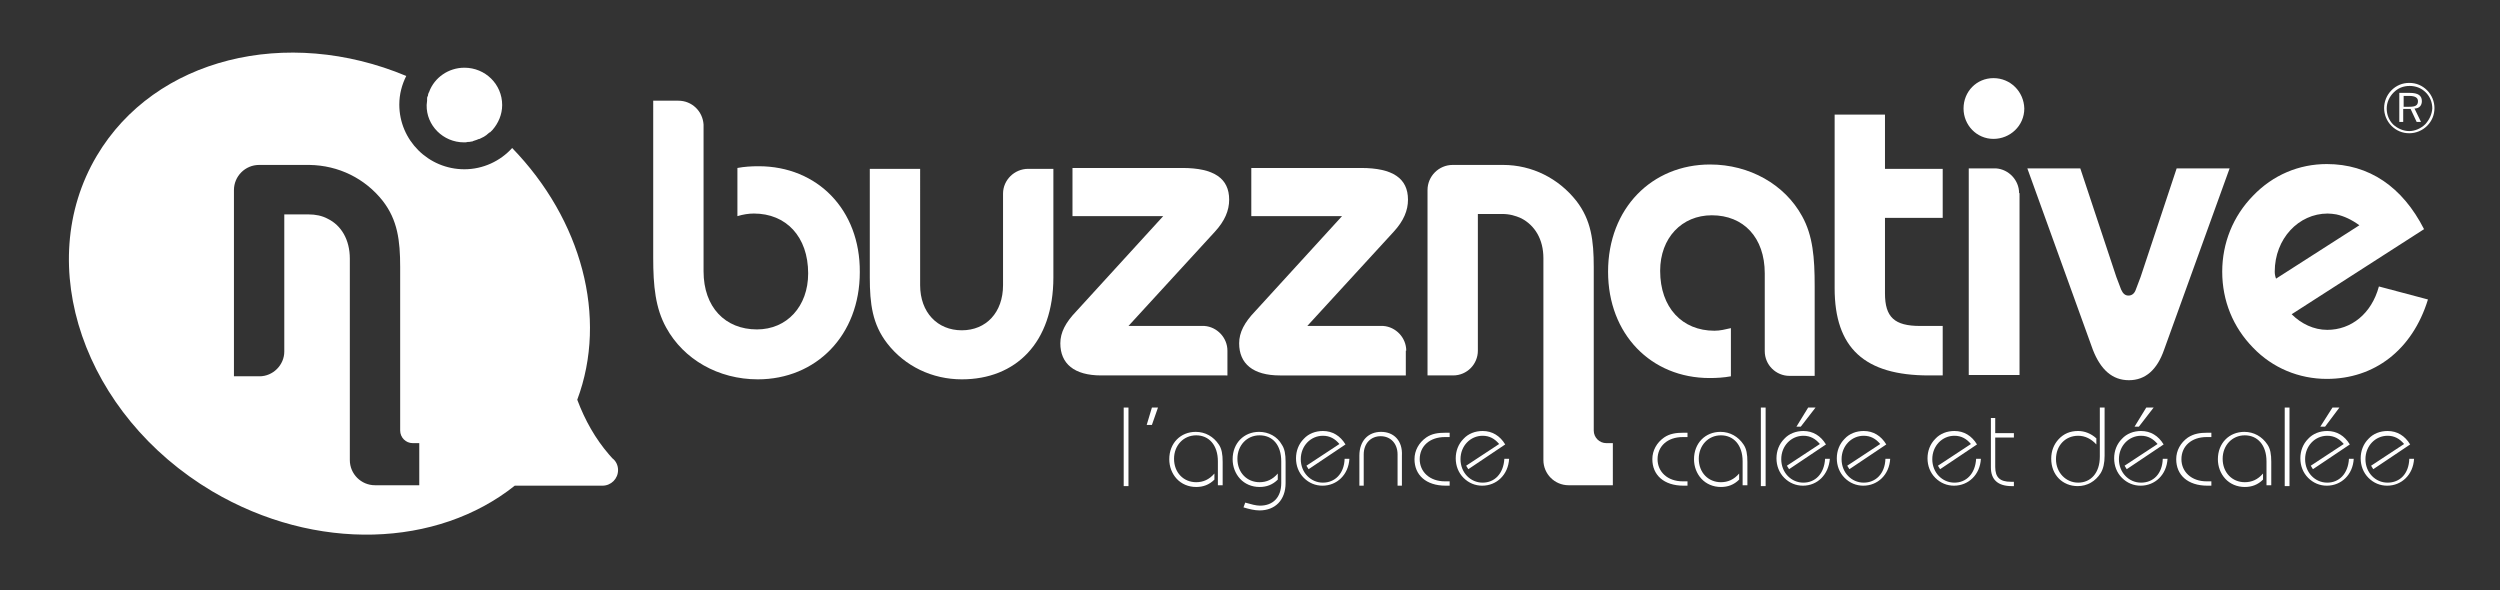
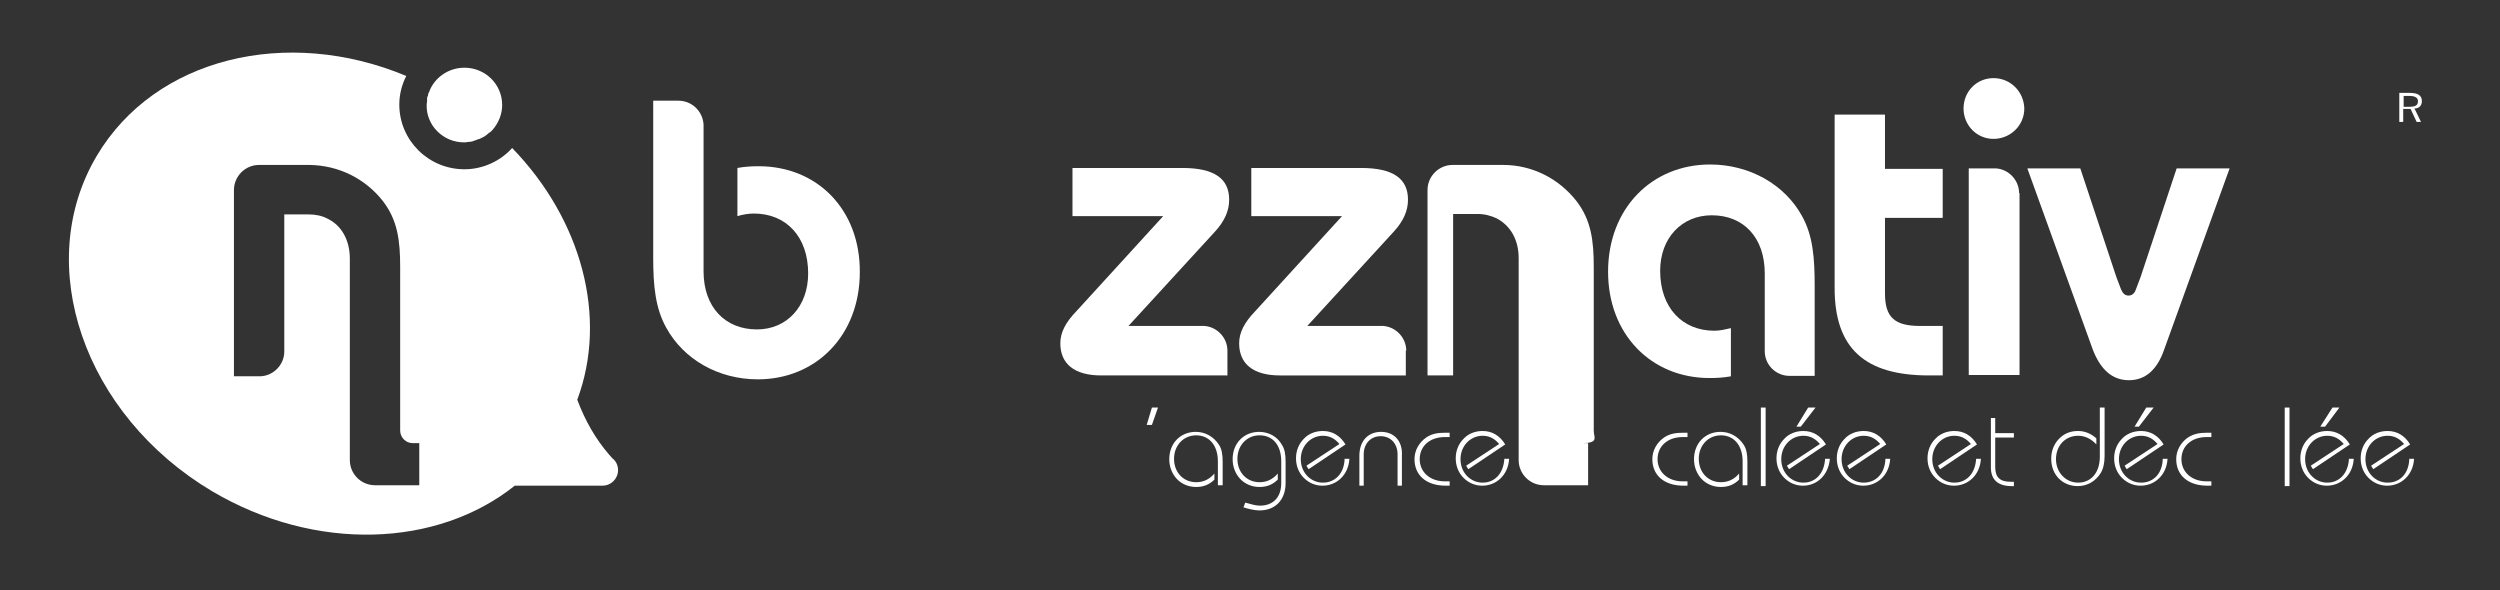
<svg xmlns="http://www.w3.org/2000/svg" version="1.0" id="Calque_1" x="0px" y="0px" viewBox="0 0 576 136" style="enable-background:new 0 0 576 136;" xml:space="preserve">
  <rect x="0" y="0" width="576" height="136" fill="#333333" stroke="none" />
  <style type="text/css">
	.st0{fill:#FFFFFF;}
</style>
  <path class="st0" d="M447.6,75.1h-5.2c-5.9,0-8.1-2-8.1-7.5V50.2h13.3V38.9h-13.3V26.4h-11.6v40c0,13.8,6.9,20.1,21.7,20.1h3.2V75.1  z" />
  <path class="st0" d="M490.5,87.6c3.8,0,6.5-2.4,8.1-7l15.1-41.8h-12.2l-8.3,25l-1.1,2.9c-0.3,0.9-0.9,1.4-1.7,1.4  c-0.8,0-1.3-0.5-1.7-1.4l-1.1-2.9l-8.3-25h-12.2l15.1,41.8C484,85.2,486.7,87.6,490.5,87.6" />
-   <path class="st0" d="M548.1,66c-1.7,6.3-6.4,10-11.9,10c-3.1,0-6-1.4-8.2-3.6l30.5-19.6c-5-9.8-12.7-15-22.4-15  c-6.4,0-12.4,2.5-17,7.3c-4.6,4.7-7.1,10.9-7.1,17.5c0,6.7,2.5,12.8,7.1,17.5c4.5,4.7,10.6,7.2,17,7.2c10.9,0,19.7-6.6,23.3-18.3  L548.1,66z M524.1,62.6c0-7.6,5.5-13.4,12.2-13.4c0.7,0,1.3,0.1,2,0.2c1.8,0.4,3.5,1.2,5.3,2.5l-15.3,9.8l-3.9,2.5  C524.2,63.7,524.1,63.1,524.1,62.6" />
-   <path class="st0" d="M231.1,44.6v21.1c0,6.3-3.9,10.4-9.5,10.4c-5.6,0-9.6-4.1-9.6-10.4V38.9h-11.6v25c0,6.1,0.6,10.8,4,15.2  c4.1,5.3,10.4,8.3,17.2,8.3c12.4,0,21.1-8.4,21.1-23.5v-25h-5.8C233.7,38.9,231.1,41.5,231.1,44.6" />
  <path class="st0" d="M282.8,86.5v-5.7c0-3-2.4-5.5-5.3-5.7c-0.1,0-0.2,0-0.4,0c-0.1,0-0.2,0-0.4,0H260l19.9-21.7  c2.3-2.5,3.3-4.9,3.3-7.4c0-4.9-3.5-7.3-10.8-7.3h-25.3v11.1h20.9l-20,21.9c-2.5,2.6-3.7,4.9-3.7,7.4c0,4.7,3.2,7.4,9.4,7.4h23.3  H282.8z" />
  <path class="st0" d="M324,80.8c0-3-2.4-5.5-5.3-5.7c-0.1,0-0.2,0-0.4,0c-0.1,0-0.2,0-0.4,0h-16.7l19.9-21.7c2.3-2.5,3.3-4.9,3.3-7.4  c0-4.9-3.5-7.3-10.8-7.3h-25.3v11.1h20.9l-20,21.9c-2.5,2.6-3.7,4.9-3.7,7.4c0,4.7,3.2,7.4,9.4,7.4h23.3h5.7V80.8z" />
  <path class="st0" d="M459.3,18c-3.9,0-6.9,3.1-6.9,7c0,3.8,3,7,6.9,7c3.8,0,7.1-3,7.1-7C466.3,21.1,463.2,18,459.3,18" />
  <path class="st0" d="M465.2,44.5c0-3-2.4-5.5-5.3-5.7h-0.7h-5.6v47.6h11.7V44.5z" />
  <path class="st0" d="M383.4,100.8c-1.7,1.2-2.7,3-2.7,5c0,3.6,2.6,6.1,7.2,6.1h0.9v-1h-1.1c-3.5,0-5.8-2.2-5.8-5.1  c0-3,2.3-5.1,5.8-5.1h1.1v-1h-0.9C386.2,99.7,384.7,99.9,383.4,100.8" />
  <path class="st0" d="M396.4,99.5c-3.5,0-6.1,2.6-6.1,6.3c0,1.7,0.6,3.3,1.7,4.5c1.1,1.2,2.7,1.9,4.5,1.9c1.6,0,3-0.5,4.2-1.7v-1.4  c-1.2,1.4-2.6,2-4.2,2c-2.9,0-5.1-2.2-5.1-5.4c0-3.1,2.2-5.4,5.1-5.4c2.9,0,5,2.2,5,6v5.5h1.1v-5.4c0-1.7-0.2-3-0.9-4  C400.5,100.6,398.6,99.5,396.4,99.5" />
  <rect x="405.7" y="93.9" class="st0" width="1.1" height="18.1" />
  <polygon class="st0" points="413.9,98.3 414.9,98.3 418.3,93.9 416.6,93.9 " />
  <path class="st0" d="M415.5,111.2c-2.8,0-5.1-2.3-5.1-5.4s2.3-5.4,5.1-5.4c1.6,0,2.8,0.7,3.8,1.9l-7.6,5l0.5,0.8l8.5-5.7  c-1.2-2-3-3.1-5.2-3.1c-1.7,0-3.3,0.6-4.4,1.8c-1.2,1.2-1.8,2.8-1.8,4.5s0.6,3.3,1.8,4.5c1.2,1.2,2.7,1.8,4.3,1.8  c3.3,0,5.9-2.5,6.2-6.2h-1.1C420.3,109.2,418.2,111.2,415.5,111.2" />
  <path class="st0" d="M429.4,111.2c-2.8,0-5.1-2.3-5.1-5.4s2.3-5.4,5.1-5.4c1.6,0,2.8,0.7,3.8,1.9l-7.6,5l0.5,0.8l8.5-5.7  c-1.2-2-3-3.1-5.2-3.1c-1.7,0-3.3,0.6-4.4,1.8c-1.2,1.2-1.8,2.8-1.8,4.5s0.6,3.3,1.8,4.5c1.2,1.2,2.7,1.8,4.3,1.8  c3.3,0,6-2.5,6.2-6.2h-1.1C434.3,109.2,432.1,111.2,429.4,111.2" />
  <path class="st0" d="M450.3,111.2c-2.8,0-5.1-2.3-5.1-5.4s2.3-5.4,5.1-5.4c1.6,0,2.8,0.7,3.8,1.9l-7.6,5l0.5,0.8l8.5-5.7  c-1.2-2-3-3.1-5.2-3.1c-1.7,0-3.3,0.6-4.4,1.8c-1.2,1.2-1.8,2.8-1.8,4.5s0.6,3.3,1.8,4.5c1.2,1.2,2.7,1.8,4.3,1.8  c3.3,0,6-2.5,6.2-6.2h-1.1C455.1,109.2,453,111.2,450.3,111.2" />
  <path class="st0" d="M459.8,96.3h-1.1v11.4c0,2.8,1.6,4.3,4.8,4.3h0.5v-1h-0.7c-2.5,0-3.6-1-3.6-3.4v-6.8h4.3v-1h-4.3V96.3z" />
  <path class="st0" d="M483.8,105.2c0,3.8-2.1,6-5,6c-2.8,0-5.1-2.3-5.1-5.4c0-3.2,2.2-5.4,5.1-5.4c1.6,0,3,0.7,4.2,2v-1.4  c-1.2-1.1-2.7-1.7-4.2-1.7c-1.8,0-3.3,0.6-4.5,1.9c-1.1,1.2-1.7,2.7-1.7,4.5c0,3.7,2.6,6.3,6.1,6.3c2.2,0,4.1-1.1,5.3-3  c0.6-1,0.9-2.3,0.9-4V93.9h-1.1V105.2z" />
  <path class="st0" d="M493.3,111.2c-2.8,0-5.1-2.3-5.1-5.4s2.3-5.4,5.1-5.4c1.6,0,2.8,0.7,3.8,1.9l-7.6,5l0.5,0.8l8.5-5.7  c-1.2-2-3-3.1-5.2-3.1c-1.7,0-3.3,0.6-4.4,1.8c-1.2,1.2-1.8,2.8-1.8,4.5s0.6,3.3,1.8,4.5c1.2,1.2,2.7,1.8,4.3,1.8  c3.3,0,6-2.5,6.2-6.2h-1.1C498.2,109.2,496.1,111.2,493.3,111.2" />
  <polygon class="st0" points="492.8,98.3 496.2,93.9 494.5,93.9 491.8,98.3 " />
  <path class="st0" d="M504.1,100.8c-1.7,1.2-2.7,3-2.7,5c0,3.6,2.6,6.1,7.2,6.1h0.9v-1h-1.1c-3.5,0-5.8-2.2-5.8-5.1  c0-3,2.3-5.1,5.8-5.1h1.1v-1h-0.9C506.9,99.7,505.5,99.9,504.1,100.8" />
-   <path class="st0" d="M517.1,99.5c-3.5,0-6.1,2.6-6.1,6.3c0,1.7,0.6,3.3,1.7,4.5c1.1,1.2,2.7,1.9,4.5,1.9c1.6,0,3-0.5,4.2-1.7v-1.4  c-1.2,1.4-2.6,2-4.2,2c-2.9,0-5.1-2.2-5.1-5.4c0-3.1,2.2-5.4,5.1-5.4c2.9,0,5,2.2,5,6v5.5h1.1v-5.4c0-1.7-0.2-3-0.9-4  C521.2,100.6,519.3,99.5,517.1,99.5" />
  <rect x="526.4" y="93.9" class="st0" width="1.1" height="18.1" />
  <path class="st0" d="M536.2,111.2c-2.8,0-5.1-2.3-5.1-5.4s2.3-5.4,5.1-5.4c1.6,0,2.8,0.7,3.8,1.9l-7.6,5l0.5,0.8l8.5-5.7  c-1.2-2-3-3.1-5.2-3.1c-1.7,0-3.3,0.6-4.4,1.8c-1.2,1.2-1.8,2.8-1.8,4.5s0.6,3.3,1.8,4.5c1.2,1.2,2.7,1.8,4.3,1.8  c3.3,0,6-2.5,6.2-6.2h-1.1C541,109.2,538.9,111.2,536.2,111.2" />
  <polygon class="st0" points="537.4,93.9 534.6,98.3 535.7,98.3 539,93.9 " />
  <path class="st0" d="M550.1,111.2c-2.8,0-5.1-2.3-5.1-5.4s2.3-5.4,5.1-5.4c1.6,0,2.8,0.7,3.8,1.9l-7.6,5l0.5,0.8l8.5-5.7  c-1.2-2-3-3.1-5.2-3.1c-1.7,0-3.3,0.6-4.4,1.8c-1.2,1.2-1.8,2.8-1.8,4.5s0.6,3.3,1.8,4.5c1.2,1.2,2.7,1.8,4.3,1.8  c3.3,0,6-2.5,6.2-6.2h-1.1C555,109.2,552.9,111.2,550.1,111.2" />
-   <rect x="258.9" y="93.9" class="st0" width="1.1" height="18.1" />
  <polygon class="st0" points="264.2,97.9 265.4,97.9 266.8,93.9 265.4,93.9 " />
  <path class="st0" d="M275.5,99.5c-3.5,0-6.1,2.6-6.1,6.3c0,1.7,0.6,3.3,1.7,4.5c1.1,1.2,2.7,1.9,4.5,1.9c1.6,0,3-0.5,4.2-1.7v-1.4  c-1.2,1.4-2.6,2-4.2,2c-2.9,0-5.1-2.2-5.1-5.4c0-3.1,2.2-5.4,5.1-5.4c2.9,0,5,2.2,5,6v5.5h1.1v-5.4c0-1.7-0.2-3-0.9-4  C279.6,100.6,277.7,99.5,275.5,99.5" />
  <path class="st0" d="M290.1,99.5c-3.5,0-6.1,2.6-6.1,6.3c0,1.7,0.6,3.3,1.7,4.5c1.1,1.2,2.7,1.9,4.5,1.9c1.6,0,3-0.5,4.2-1.7v-1.4  c-1.2,1.4-2.6,2-4.2,2c-2.9,0-5.1-2.2-5.1-5.4c0-3.1,2.2-5.4,5.1-5.4c3,0,5,2.2,5,6v5c0,3.3-1.9,5.2-4.9,5.2c-0.9,0-2-0.3-3.4-0.7  l-0.4,1.1c1.3,0.4,2.6,0.7,3.7,0.7c3.6,0,6-2.4,6-6.3v-4.9c0-1.7-0.2-3-0.9-4C294.3,100.6,292.3,99.5,290.1,99.5" />
  <path class="st0" d="M304.8,111.2c-2.8,0-5.1-2.3-5.1-5.4s2.3-5.4,5.1-5.4c1.6,0,2.8,0.7,3.8,1.9l-7.6,5l0.5,0.8l8.5-5.7  c-1.2-2-3-3.1-5.2-3.1c-1.7,0-3.3,0.6-4.4,1.8c-1.2,1.2-1.8,2.8-1.8,4.5s0.6,3.3,1.8,4.5c1.2,1.2,2.7,1.8,4.3,1.8  c3.3,0,6-2.5,6.2-6.2h-1.1C309.7,109.2,307.5,111.2,304.8,111.2" />
  <path class="st0" d="M318.2,99.5c-2.9,0-5,2-5,5.5v6.9h1v-7.2c0-2.6,1.7-4.2,3.9-4.2c2.3,0,3.9,1.7,3.9,4.2v7.2h1V105  C323.2,101.5,321.1,99.5,318.2,99.5" />
  <path class="st0" d="M328.6,100.8c-1.7,1.2-2.7,3-2.7,5c0,3.6,2.6,6.1,7.2,6.1h0.9v-1h-1.1c-3.5,0-5.8-2.2-5.8-5.1  c0-3,2.3-5.1,5.8-5.1h1.1v-1h-0.9C331.3,99.7,329.9,99.9,328.6,100.8" />
  <path class="st0" d="M341.6,111.2c-2.8,0-5.1-2.3-5.1-5.4s2.3-5.4,5.1-5.4c1.6,0,2.8,0.7,3.8,1.9l-7.6,5l0.5,0.8l8.5-5.7  c-1.2-2-3-3.1-5.2-3.1c-1.7,0-3.3,0.6-4.4,1.8c-1.2,1.2-1.8,2.8-1.8,4.5s0.6,3.3,1.8,4.5c1.2,1.2,2.7,1.8,4.3,1.8  c3.3,0,6-2.5,6.2-6.2h-1.1C346.4,109.2,344.3,111.2,341.6,111.2" />
  <path class="st0" d="M174.8,38.3c-1.7,0-3.3,0.1-4.9,0.4v11.1c1.3-0.4,2.6-0.6,3.8-0.6c7.4,0,12.5,5.3,12.5,13.8  c0,7.6-4.9,12.9-11.8,12.9c-7.3,0-12.3-5.1-12.3-13.4V29.3c0-0.1,0-0.2,0-0.3c0-0.1,0-0.2,0-0.3c-0.2-3.1-2.7-5.5-5.8-5.5h-5.8V29  v30.4c0,6.5,0.5,11.6,3,16.1c4,7.3,12,11.9,21.1,11.9c13.4,0,23.5-10.1,23.5-24.7C198.2,48.3,188.3,38.3,174.8,38.3" />
  <path class="st0" d="M418.1,86.5V65.9c0-6.5-0.4-11.6-2.9-16.1c-4-7.3-12.1-11.9-21.2-11.9c-13.4,0-23.5,10.1-23.5,24.7  c0,14.4,9.9,24.5,23.4,24.5c1.6,0,3.3-0.1,4.9-0.4V75.6c-1.3,0.3-2.5,0.6-3.8,0.6c-7.4,0-12.5-5.3-12.5-13.8c0-7.6,5-12.8,11.9-12.8  c7.3,0,12.2,5.1,12.2,13.4v17.9c0,3.2,2.6,5.7,5.7,5.7H418.1z" />
  <path class="st0" d="M106.9,32.8c0.3,0,0.6,0,0.9-0.1c0.1,0,0.2,0,0.3,0c0.2,0,0.4-0.1,0.6-0.1c0.1,0,0.2,0,0.3-0.1  c0.2-0.1,0.4-0.1,0.6-0.2c0.1,0,0.2-0.1,0.3-0.1c0.2-0.1,0.4-0.2,0.6-0.2c0.1,0,0.1-0.1,0.2-0.1c0.2-0.1,0.4-0.2,0.6-0.3  c0.1,0,0.1-0.1,0.2-0.1c0.2-0.1,0.4-0.3,0.6-0.4c0,0,0.1-0.1,0.1-0.1c0.2-0.2,0.4-0.3,0.6-0.5c0,0,0,0,0.1,0  c0.2-0.2,0.4-0.4,0.6-0.6c1.3-1.5,2.2-3.5,2.2-5.7c0-4.8-3.9-8.6-8.7-8.6c-3.7,0-6.9,2.3-8.1,5.5c0,0.1,0,0.1-0.1,0.2  c-0.1,0.2-0.2,0.5-0.2,0.7c0,0.1,0,0.2-0.1,0.2c-0.1,0.2-0.1,0.5-0.1,0.7c0,0.1,0,0.2,0,0.3c0,0.3-0.1,0.7-0.1,1  C98.2,28.9,102.1,32.8,106.9,32.8" />
  <path class="st0" d="M558,23.3c0-1.3-0.9-1.9-2.8-1.9h-2.4v6.7h0.9v-3h1.7l1.4,3h1l-1.5-3.1C557.4,25,558,24.3,558,23.3 M555.1,24.6  h-1.3v-2.5h1.3c1.3,0,2,0.4,2,1.2C557.1,24.3,556.5,24.6,555.1,24.6" />
-   <path class="st0" d="M559.2,20.8c-1.1-1.1-2.5-1.7-4.1-1.7s-3,0.6-4.1,1.7c-1.1,1.1-1.7,2.6-1.7,4.1c0,1.5,0.6,3,1.7,4.1  c1.1,1.1,2.5,1.7,4.1,1.7c1.5,0,3-0.6,4.1-1.7c1.1-1.1,1.7-2.5,1.7-4.1C560.9,23.4,560.3,21.9,559.2,20.8 M558.8,28.6  c-1,1-2.4,1.6-3.7,1.6c-1.4,0-2.7-0.6-3.7-1.5c-1-1-1.5-2.3-1.5-3.7s0.6-2.7,1.6-3.7c1-1,2.2-1.5,3.7-1.5c1.4,0,2.7,0.5,3.7,1.5  c1,1,1.5,2.3,1.5,3.7C560.3,26.4,559.7,27.6,558.8,28.6" />
-   <path class="st0" d="M367.2,99.2v-7.7h0v-30c0-6.1-0.6-10.8-4-15.2c-4.1-5.2-10.2-8.3-16.9-8.3l0,0h-11.6c-3.2,0-5.8,2.6-5.8,5.8  v42.7h5.9c3.2,0,5.7-2.6,5.7-5.7V63.3v-3.8V49.3h5.6c1.7,0,3.1,0.4,4.4,1c3.1,1.6,5.1,4.8,5.1,9.2v45.8l0,0v0.7  c0,3.2,2.6,5.8,5.8,5.8h3.6h2.2h0h4.4V106v-2v-1v-0.9h-1.5C368.5,102.1,367.2,100.8,367.2,99.2" />
+   <path class="st0" d="M367.2,99.2v-7.7h0v-30c0-6.1-0.6-10.8-4-15.2c-4.1-5.2-10.2-8.3-16.9-8.3l0,0h-11.6c-3.2,0-5.8,2.6-5.8,5.8  v42.7h5.9V63.3v-3.8V49.3h5.6c1.7,0,3.1,0.4,4.4,1c3.1,1.6,5.1,4.8,5.1,9.2v45.8l0,0v0.7  c0,3.2,2.6,5.8,5.8,5.8h3.6h2.2h0h4.4V106v-2v-1v-0.9h-1.5C368.5,102.1,367.2,100.8,367.2,99.2" />
  <path class="st0" d="M140.3,104.7c-3.1-3.6-5.5-7.8-7.3-12.6c7.1-19,1-41.5-15-58c-2.7,3-6.7,4.9-11,4.9C98.7,39,92,32.3,92,24.1  c0-2.4,0.6-4.6,1.6-6.6C66.1,6,35.7,13.3,22.3,35.9c-14.9,25.1-3,59.7,26.6,77.3c23.9,14.1,51.9,12.9,69.7-1.3h10.3h9.9h0h0  c2,0,3.6-1.6,3.6-3.6c0-1.1-0.5-2.1-1.3-2.7C140.8,105.3,140.6,105,140.3,104.7 M96.6,103v1v2v5.8h-4.4h0h-2.2h-3.6  c-3.2,0-5.8-2.6-5.8-5.8v-0.7l0,0V59.6c0-4.4-2-7.7-5.1-9.2c-1.3-0.7-2.8-1-4.4-1h-5.6v10.3v3.8v17.5c0,3.1-2.6,5.7-5.7,5.7h-5.9  V43.8c0-3.2,2.6-5.8,5.8-5.8h11.6l0,0c6.7,0.1,12.8,3.1,16.9,8.3c3.4,4.4,4,9.1,4,15.2v30h0v7.7c0,1.6,1.3,2.9,2.9,2.9h1.5V103z" />
</svg>